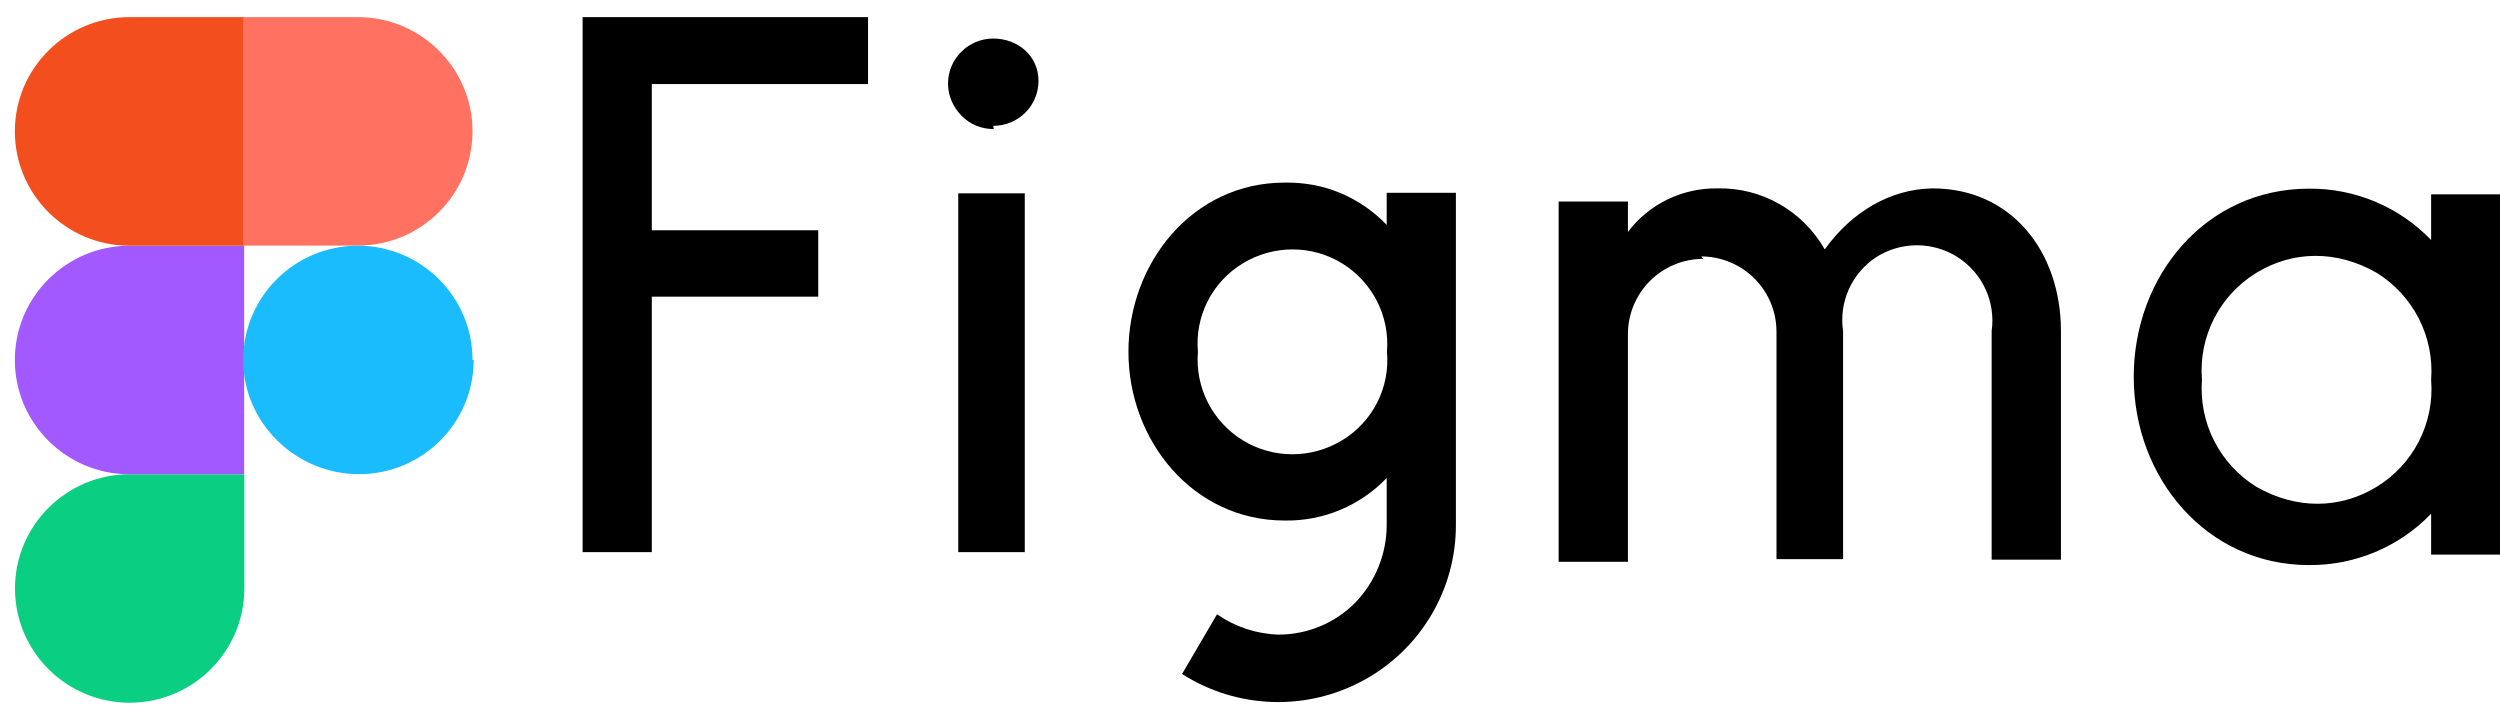
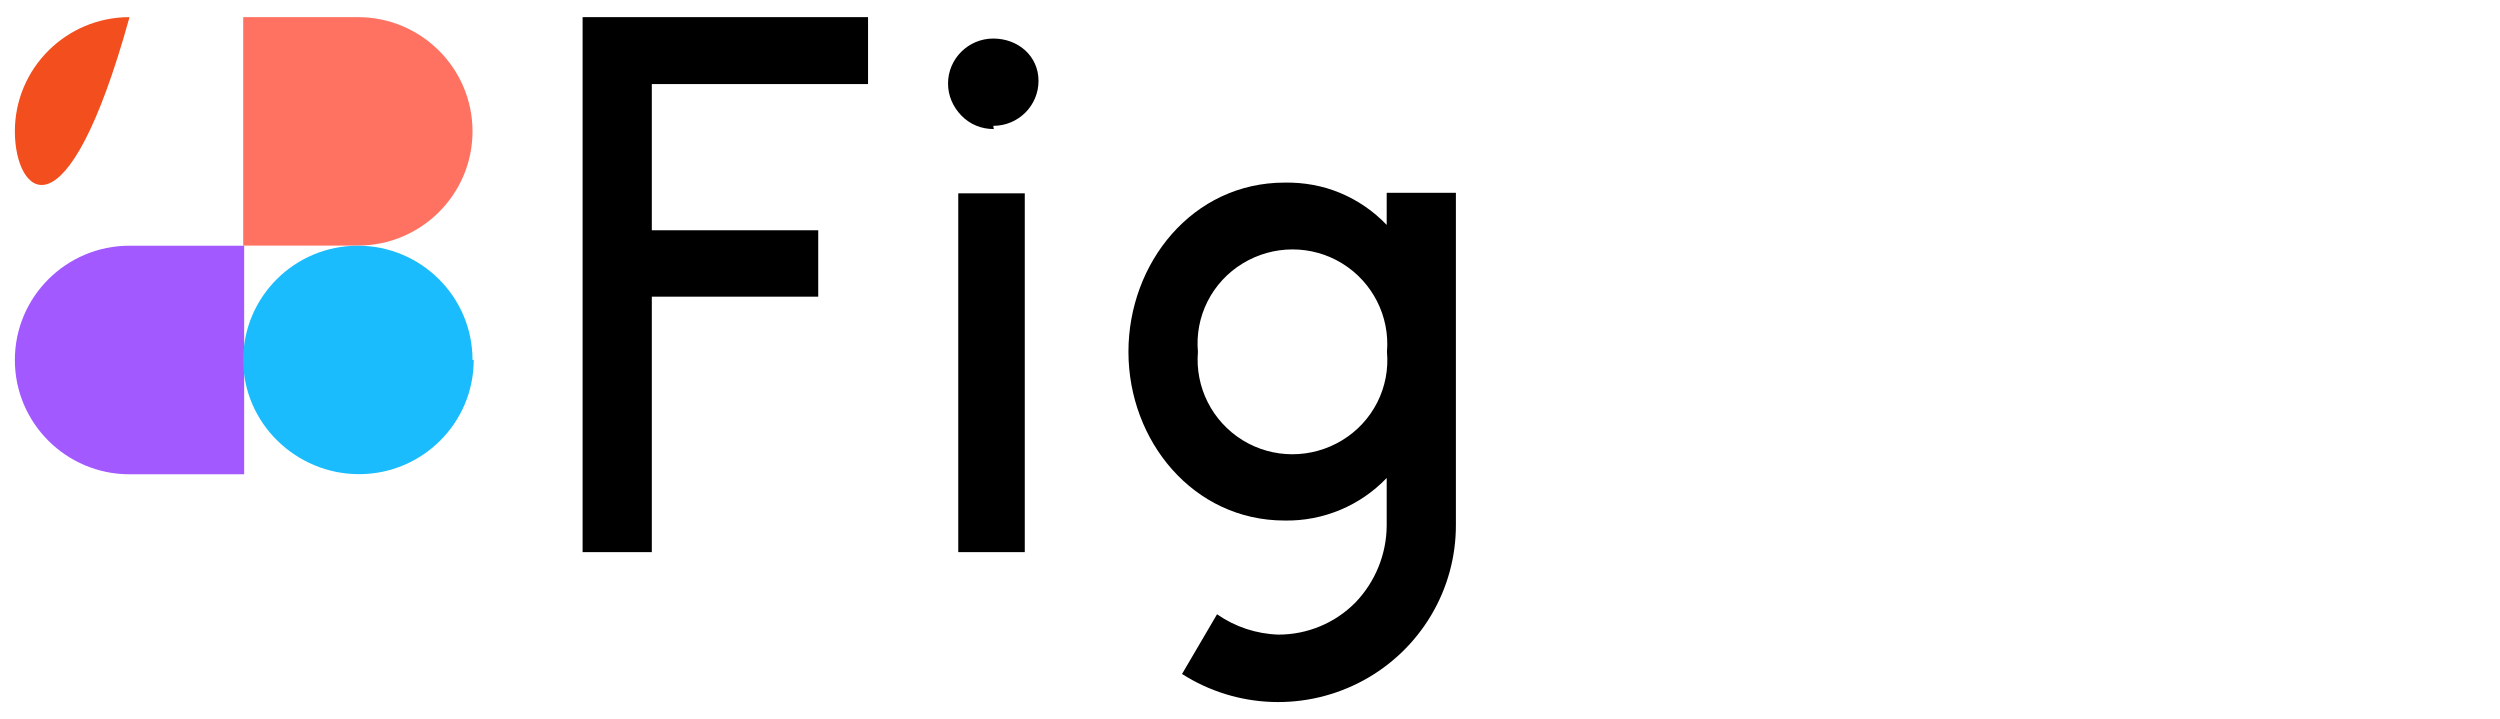
<svg xmlns="http://www.w3.org/2000/svg" width="146" height="42" viewBox="0 0 146 42" fill="none">
  <g clip-path="url(#clip0_397_1393)">
-     <path d="M7.571 41.039C11.267 41.039 14.267 38.05 14.267 34.368V27.697H7.571C3.875 27.697 0.875 30.686 0.875 34.368C0.875 38.05 3.875 41.039 7.571 41.039Z" fill="#0ACF83" />
    <path d="M0.868 21.02C0.868 17.338 3.868 14.349 7.564 14.349H14.259V27.698H7.564C3.868 27.698 0.868 24.709 0.868 21.027V21.02Z" fill="#A259FF" />
-     <path d="M0.868 7.671C0.868 3.989 3.868 1 7.564 1H14.259V14.349H7.564C3.868 14.349 0.868 11.36 0.868 7.678V7.671Z" fill="#F24E1E" />
+     <path d="M0.868 7.671C0.868 3.989 3.868 1 7.564 1H14.259H7.564C3.868 14.349 0.868 11.36 0.868 7.678V7.671Z" fill="#F24E1E" />
    <path d="M14.203 1H20.899C24.595 1 27.595 3.989 27.595 7.671C27.595 11.353 24.595 14.342 20.899 14.342H14.203V1Z" fill="#FF7262" />
    <path d="M27.665 21.02C27.665 24.702 24.665 27.691 20.969 27.691C17.274 27.691 14.203 24.702 14.203 21.02C14.203 17.338 17.203 14.349 20.899 14.349C24.595 14.349 27.595 17.338 27.595 21.02H27.665Z" fill="#1ABCFE" />
    <path d="M34.024 1V32.245H38.066V17.326H47.785V13.448H38.066V4.909H50.694V1H34.024ZM58.007 7.349C59.469 7.349 60.649 6.176 60.649 4.722C60.649 3.268 59.454 2.251 58.007 2.251C56.56 2.251 55.365 3.424 55.365 4.878C55.365 5.582 55.648 6.239 56.151 6.755C56.654 7.271 57.315 7.537 58.038 7.537L58.007 7.349ZM55.962 11.29V32.245H59.847V11.29H55.837H55.962ZM75.022 10.664C69.644 10.664 65.901 15.356 65.901 20.547C65.901 25.739 69.676 30.399 75.022 30.399C76.135 30.419 77.24 30.208 78.266 29.779C79.292 29.351 80.217 28.716 80.983 27.913V30.696C80.972 32.369 80.319 33.974 79.159 35.184C78.572 35.779 77.872 36.252 77.1 36.574C76.328 36.896 75.498 37.062 74.661 37.061C73.375 37.021 72.129 36.608 71.075 35.873L69.031 39.36C70.601 40.364 72.414 40.928 74.28 40.994C76.145 41.059 77.994 40.623 79.631 39.731C81.268 38.84 82.633 37.525 83.582 35.927C84.532 34.329 85.03 32.506 85.024 30.649V11.258H80.983V13.135C80.217 12.332 79.292 11.696 78.266 11.268C77.24 10.84 76.135 10.645 75.022 10.664ZM69.959 20.547C69.867 19.531 70.062 18.509 70.524 17.597C70.985 16.685 71.694 15.919 72.569 15.387C74.362 14.292 76.611 14.292 78.388 15.387C80.165 16.482 81.171 18.483 80.999 20.547C81.091 21.564 80.895 22.586 80.434 23.498C79.972 24.41 79.264 25.175 78.388 25.708C76.595 26.802 74.346 26.802 72.569 25.708C70.792 24.613 69.786 22.612 69.959 20.547Z" fill="black" />
-     <path d="M99.464 15.116C98.3 15.12 97.185 15.583 96.362 16.403C95.539 17.224 95.075 18.336 95.071 19.497V32.811H91.024V11.771H95.071V13.546C96.299 11.913 98.252 10.971 100.299 11.002C102.881 10.939 105.29 12.321 106.565 14.566C108.14 12.368 110.407 11.034 112.864 11.002C117.477 11.002 120.343 14.708 120.359 19.292V32.686H116.312V19.34C116.431 18.508 116.308 17.66 115.959 16.896C115.609 16.132 115.048 15.484 114.341 15.028C113.633 14.572 112.81 14.328 111.968 14.324C111.126 14.32 110.3 14.557 109.589 15.006C108.881 15.466 108.321 16.119 107.975 16.887C107.629 17.655 107.511 18.506 107.636 19.34V32.654H103.747V19.355C103.743 18.195 103.279 17.083 102.456 16.262C101.633 15.441 100.518 14.979 99.354 14.975L99.464 15.116ZM141.978 14.017C141.057 13.058 139.949 12.298 138.722 11.782C137.496 11.266 136.176 11.006 134.845 11.018C128.814 11.018 124.61 16.105 124.61 22.009C124.61 27.912 128.862 33 134.845 33C136.176 33.011 137.496 32.751 138.722 32.235C139.949 31.72 141.057 30.959 141.978 30.001V32.387H146.024V11.348H141.978V14.017ZM128.594 22.181C128.389 19.669 129.617 17.251 131.774 15.932C133.932 14.613 136.498 14.613 138.797 15.932C139.85 16.584 140.703 17.511 141.264 18.613C141.825 19.715 142.072 20.949 141.978 22.181C142.182 24.694 140.954 27.112 138.797 28.43C136.64 29.75 134.073 29.75 131.774 28.43C130.722 27.779 129.868 26.852 129.307 25.75C128.747 24.648 128.5 23.413 128.594 22.181Z" fill="black" />
  </g>
  <defs>
    <clipPath id="clip0_397_1393">
      <rect width="146" height="42" fill="white" />
    </clipPath>
  </defs>
</svg>